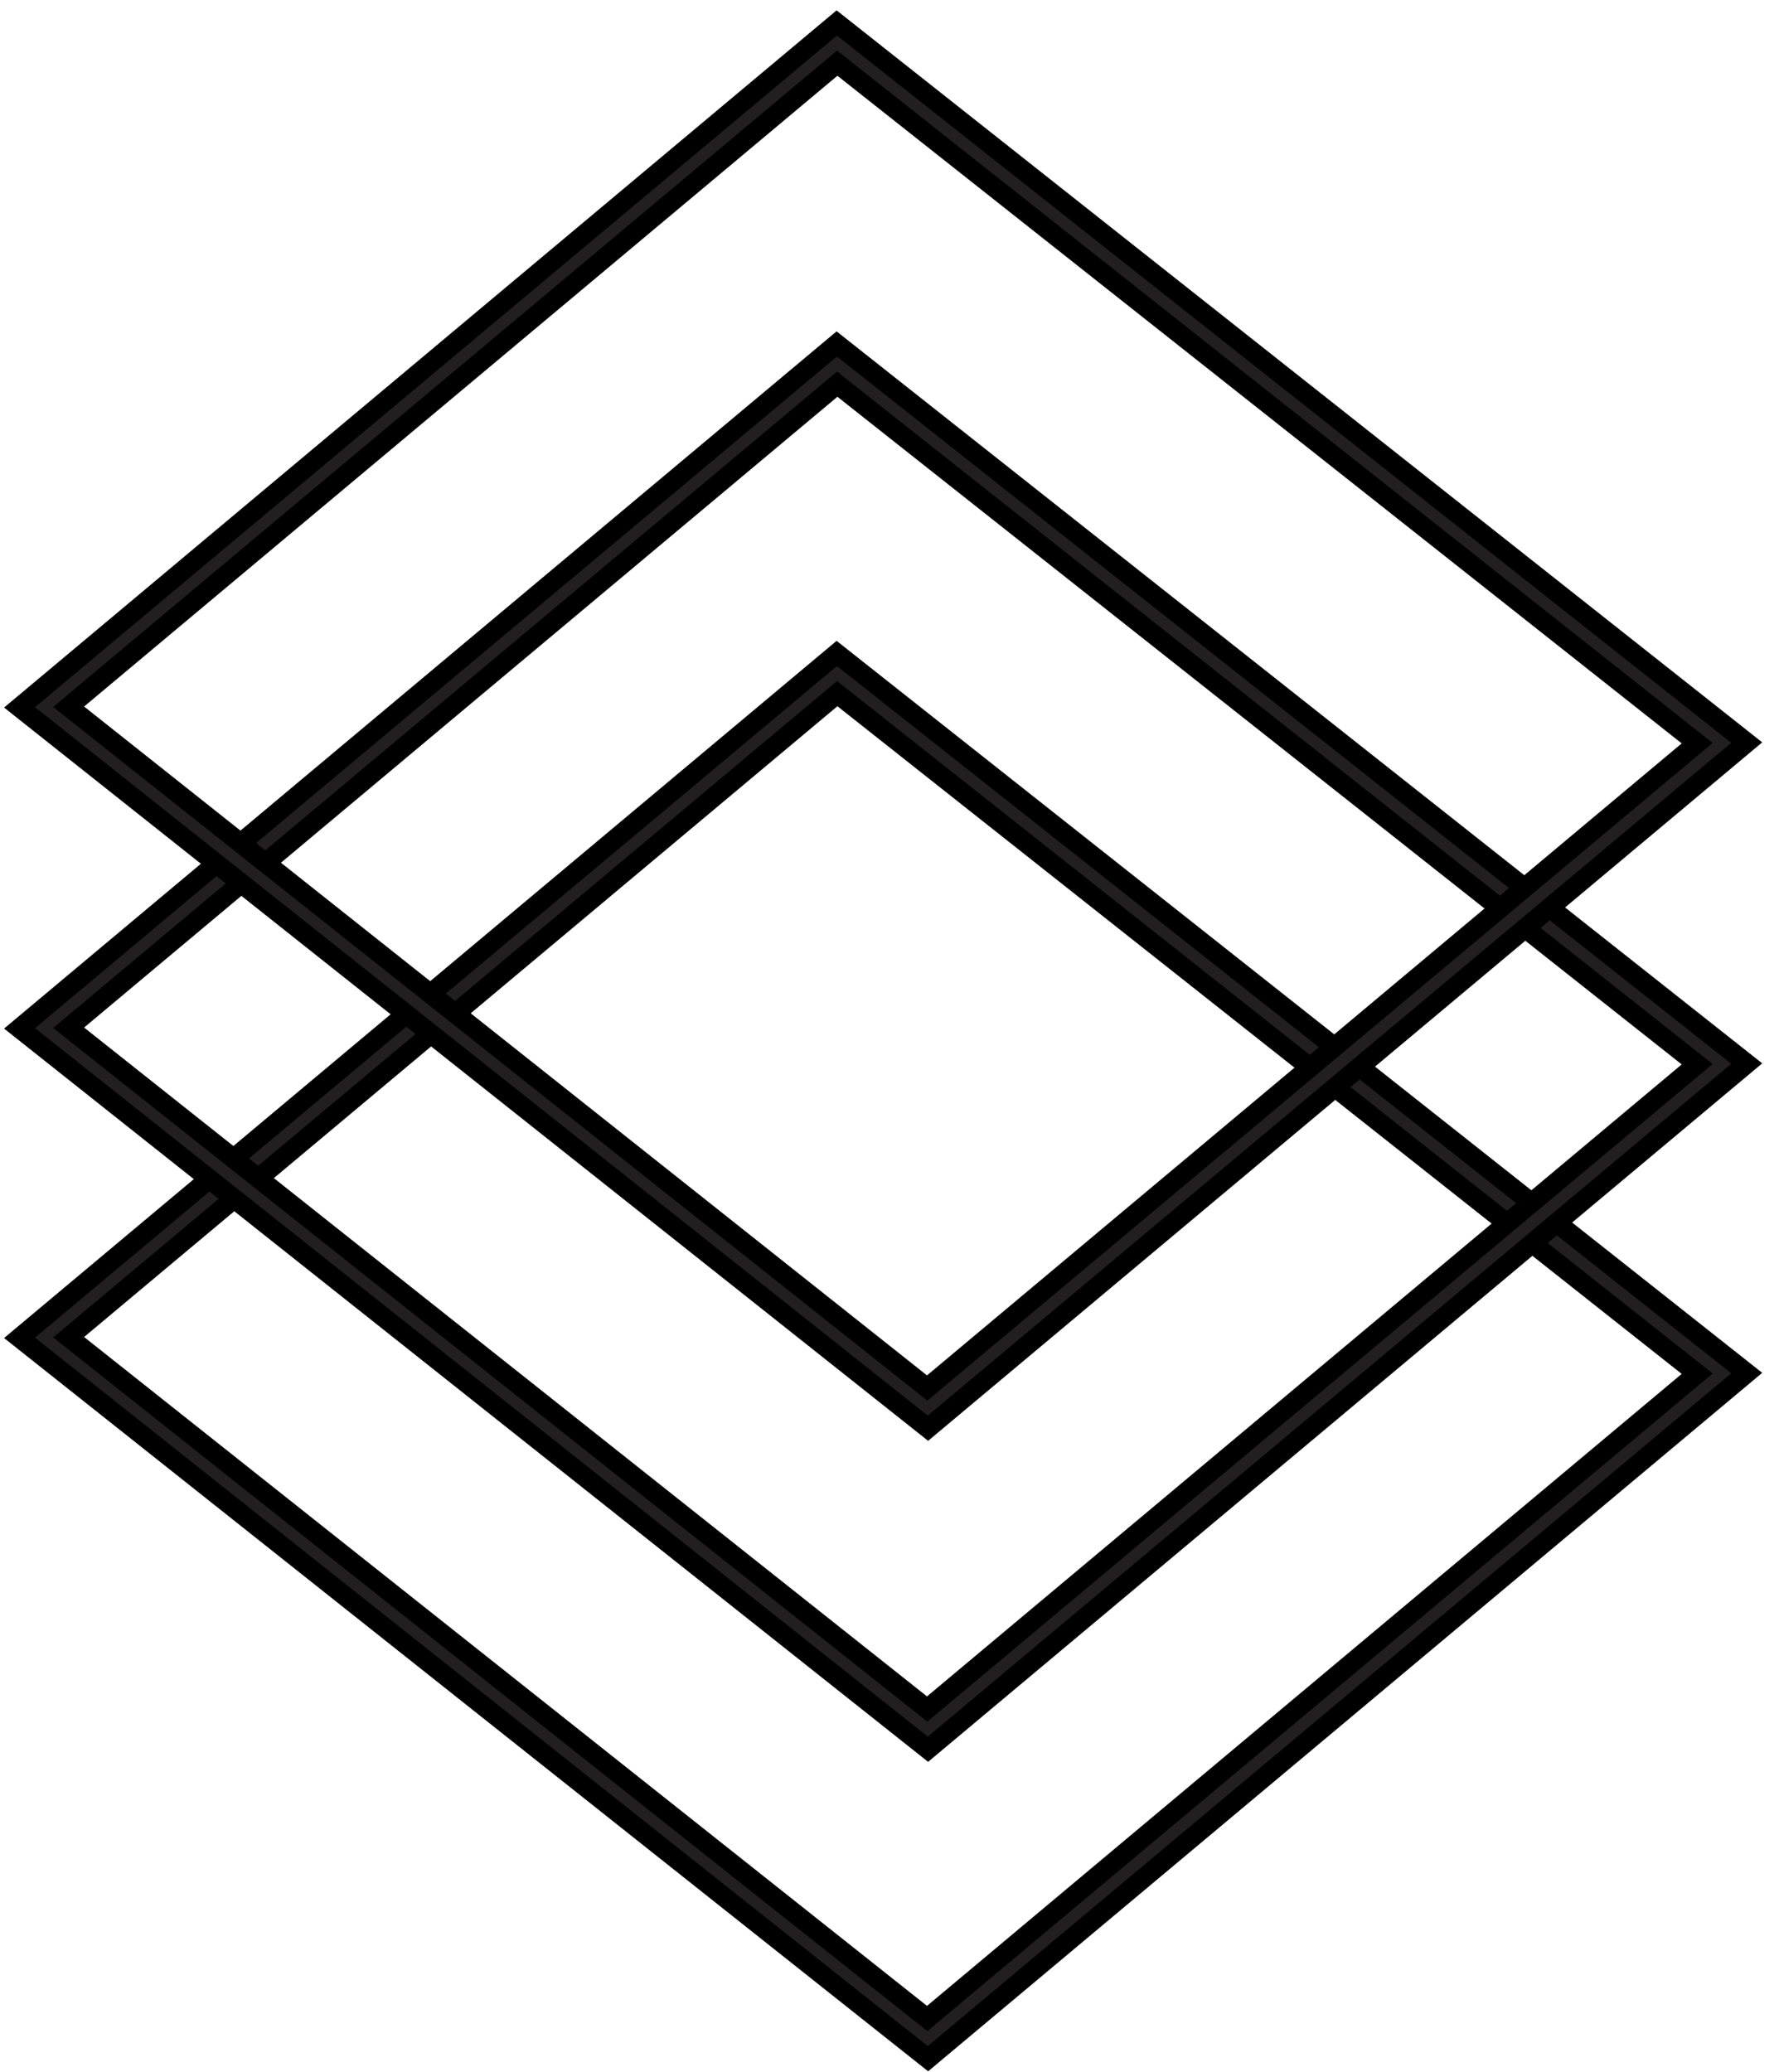
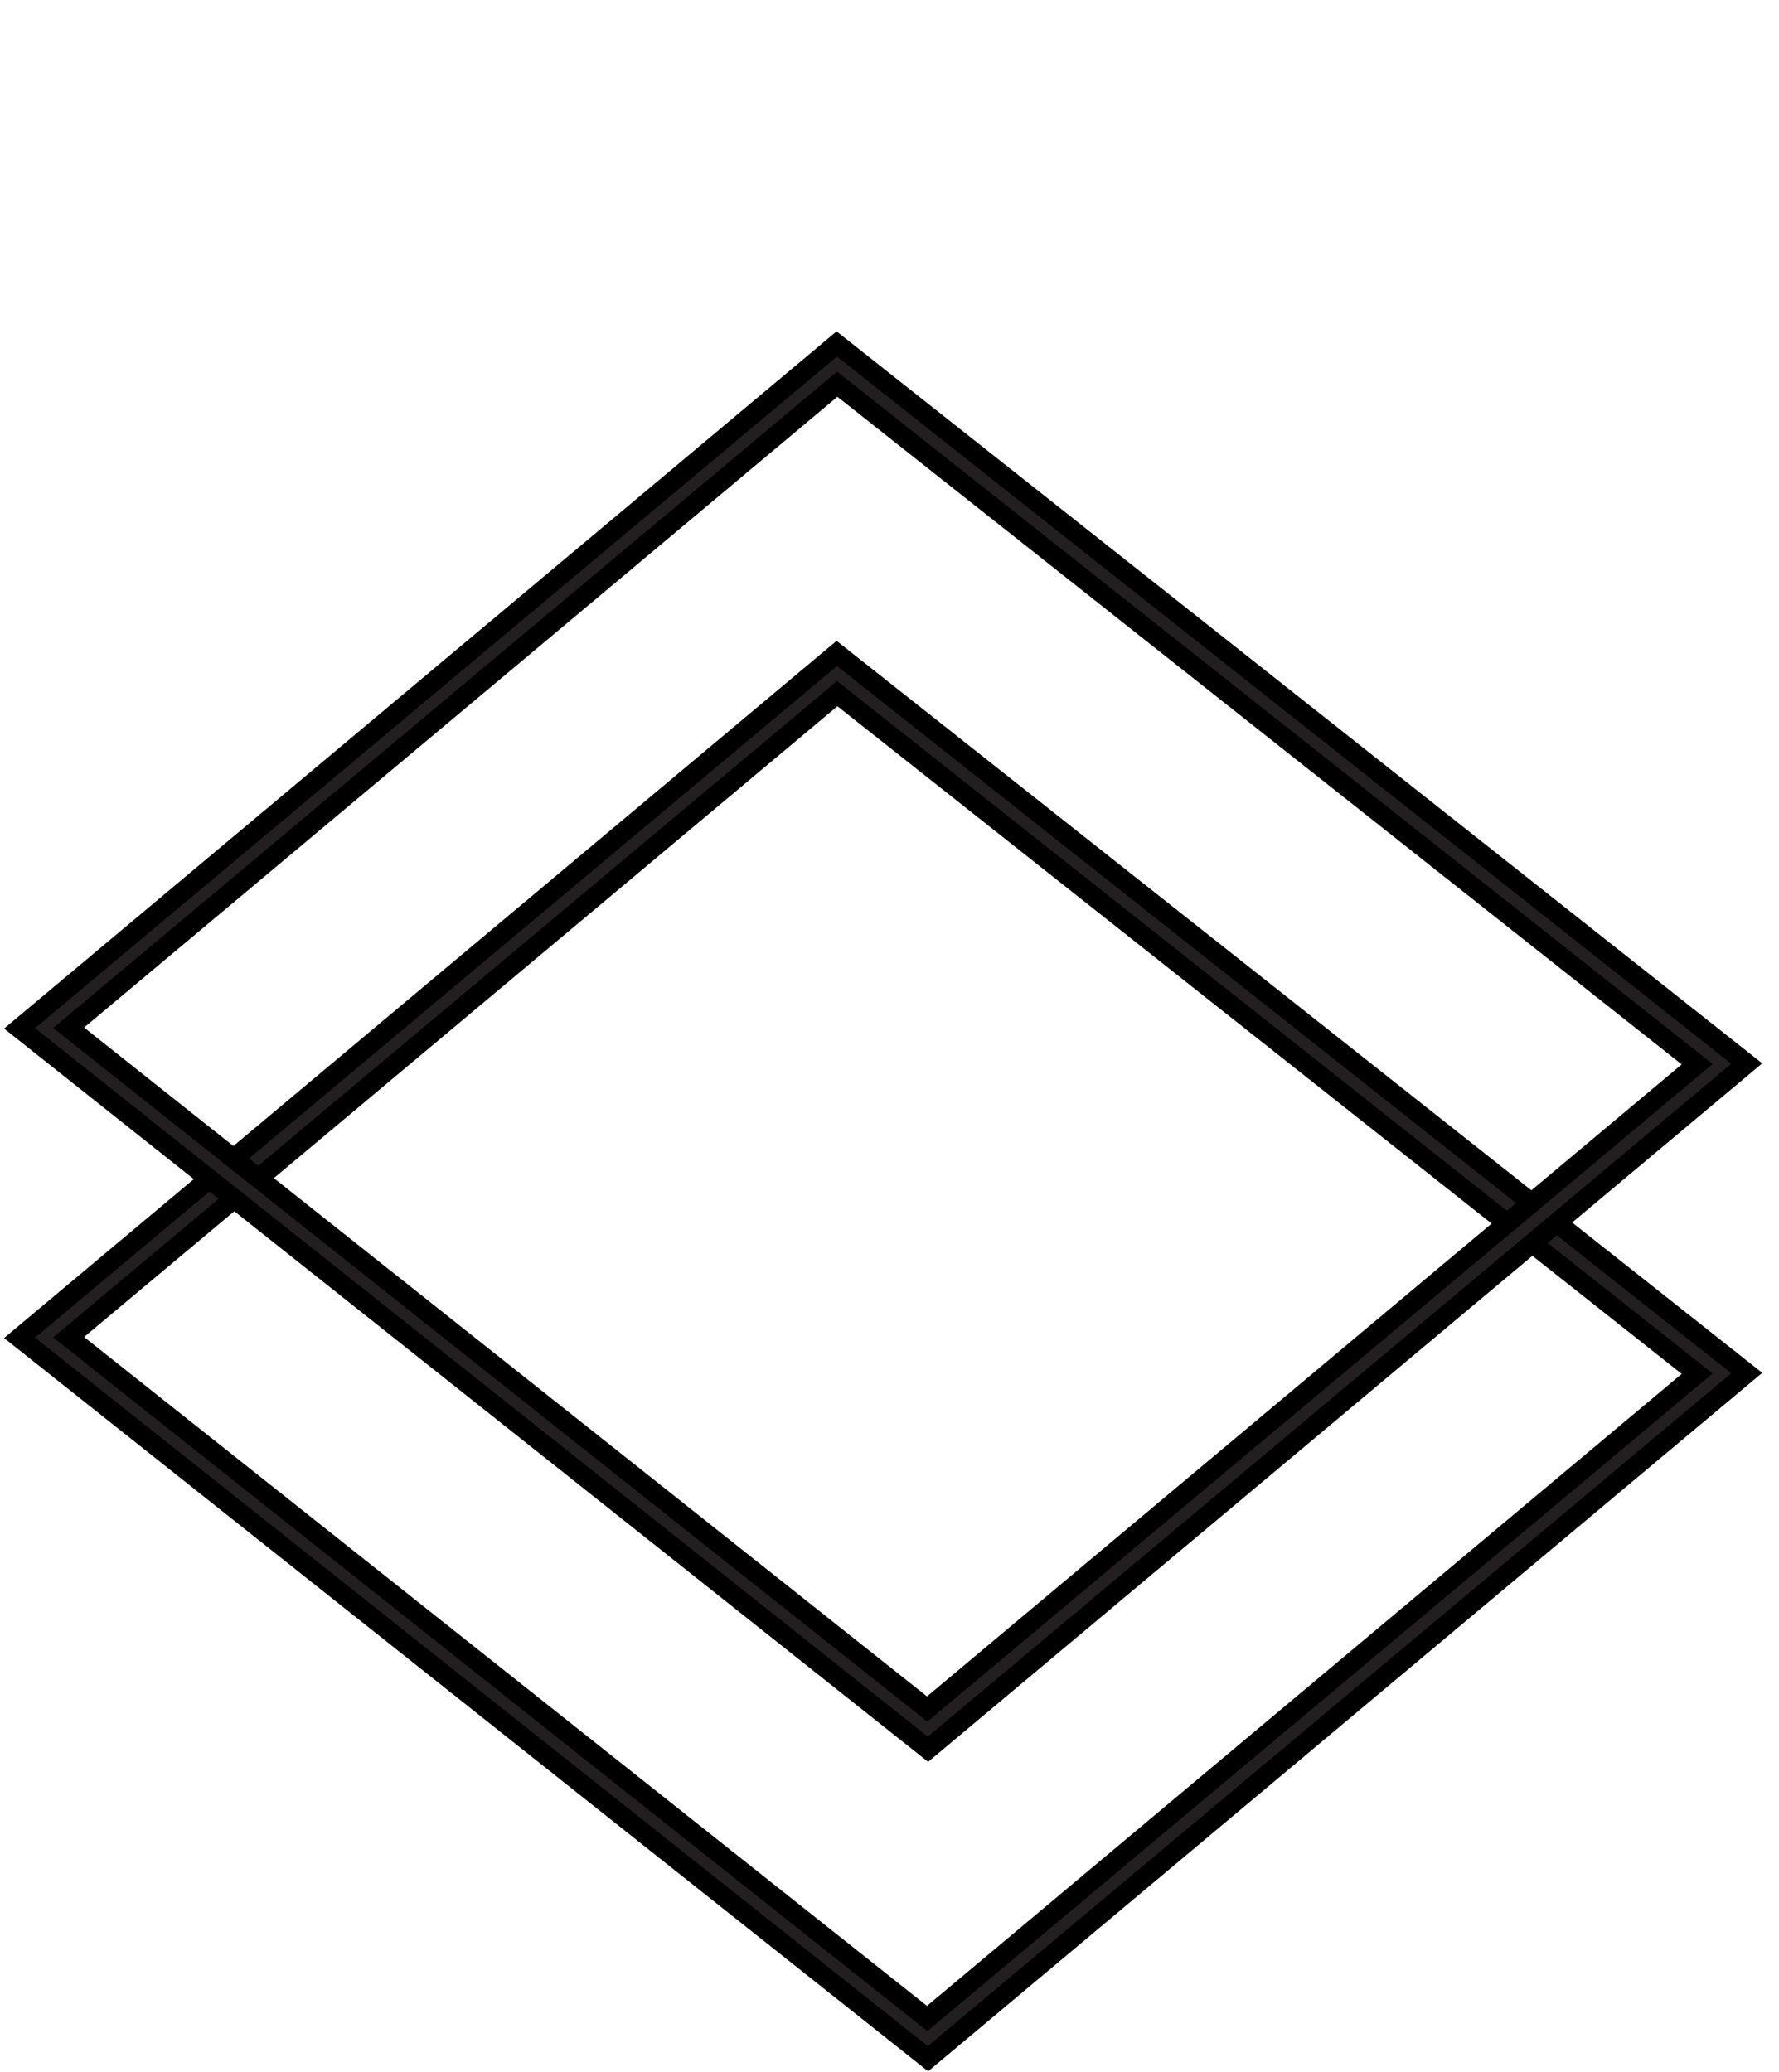
<svg xmlns="http://www.w3.org/2000/svg" width="91" height="106" viewBox="0 0 91 106" fill="none">
  <path d="M42.827 35.484L86.815 70.273L47.427 103.26L3.511 68.407L42.827 35.484ZM42.803 33.428L1 68.439L47.467 105.316L89.35 70.241L42.803 33.428Z" fill="#231F20" stroke="black" />
  <path d="M42.827 19.653L86.815 54.441L47.427 87.428L3.511 52.576L42.827 19.653ZM42.803 17.596L1 52.608L47.467 89.485L89.35 54.409L42.803 17.596Z" fill="#231F20" stroke="black" />
-   <path d="M42.827 3.231L86.815 38.019L47.427 71.006L3.511 36.154L42.827 3.231ZM42.803 1.174L1 36.186L47.467 73.063L89.35 37.988L42.803 1.174Z" fill="#231F20" stroke="black" />
</svg>